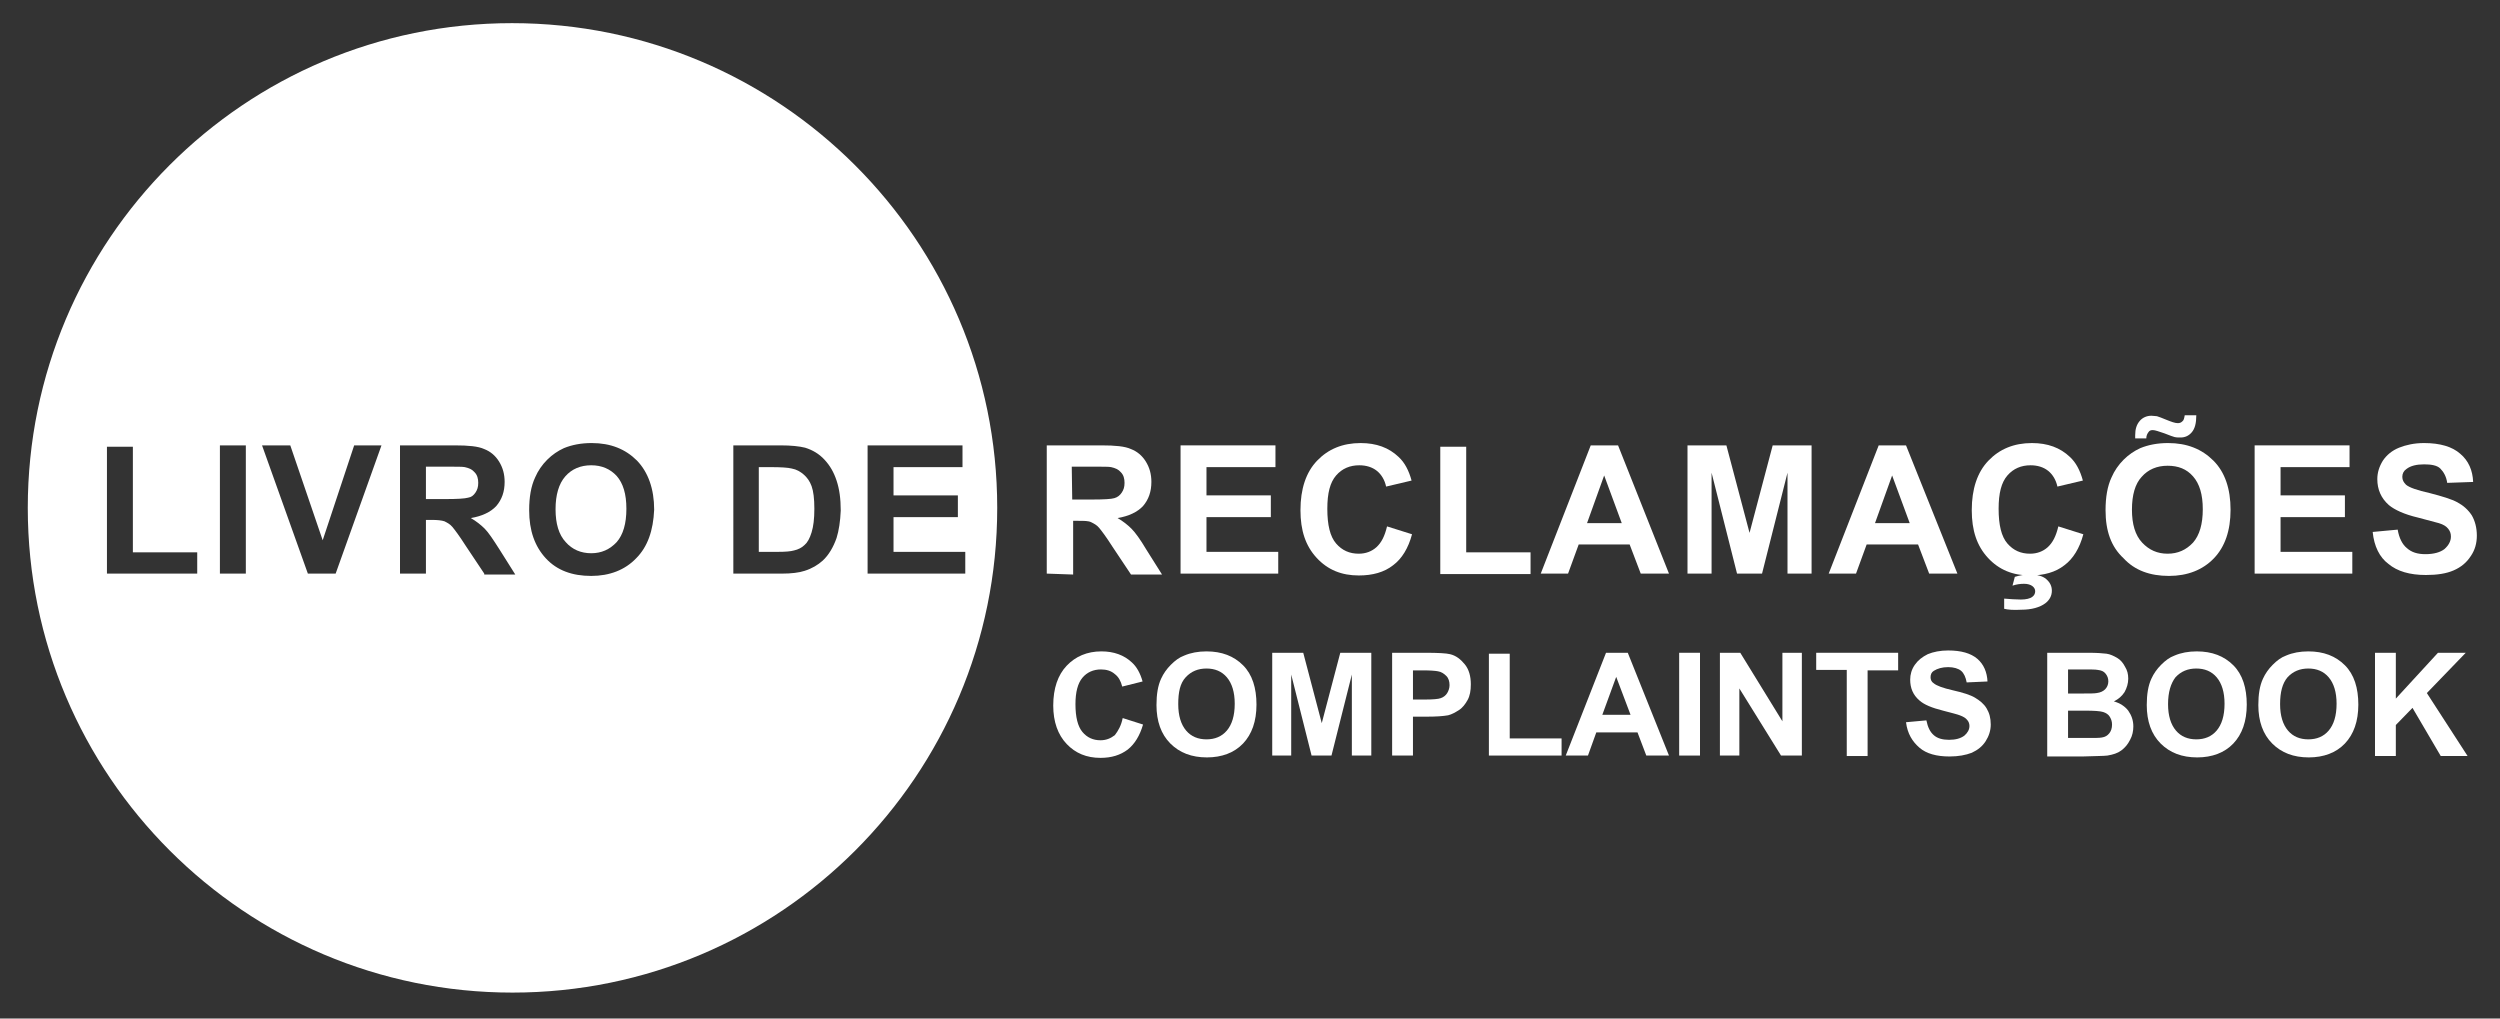
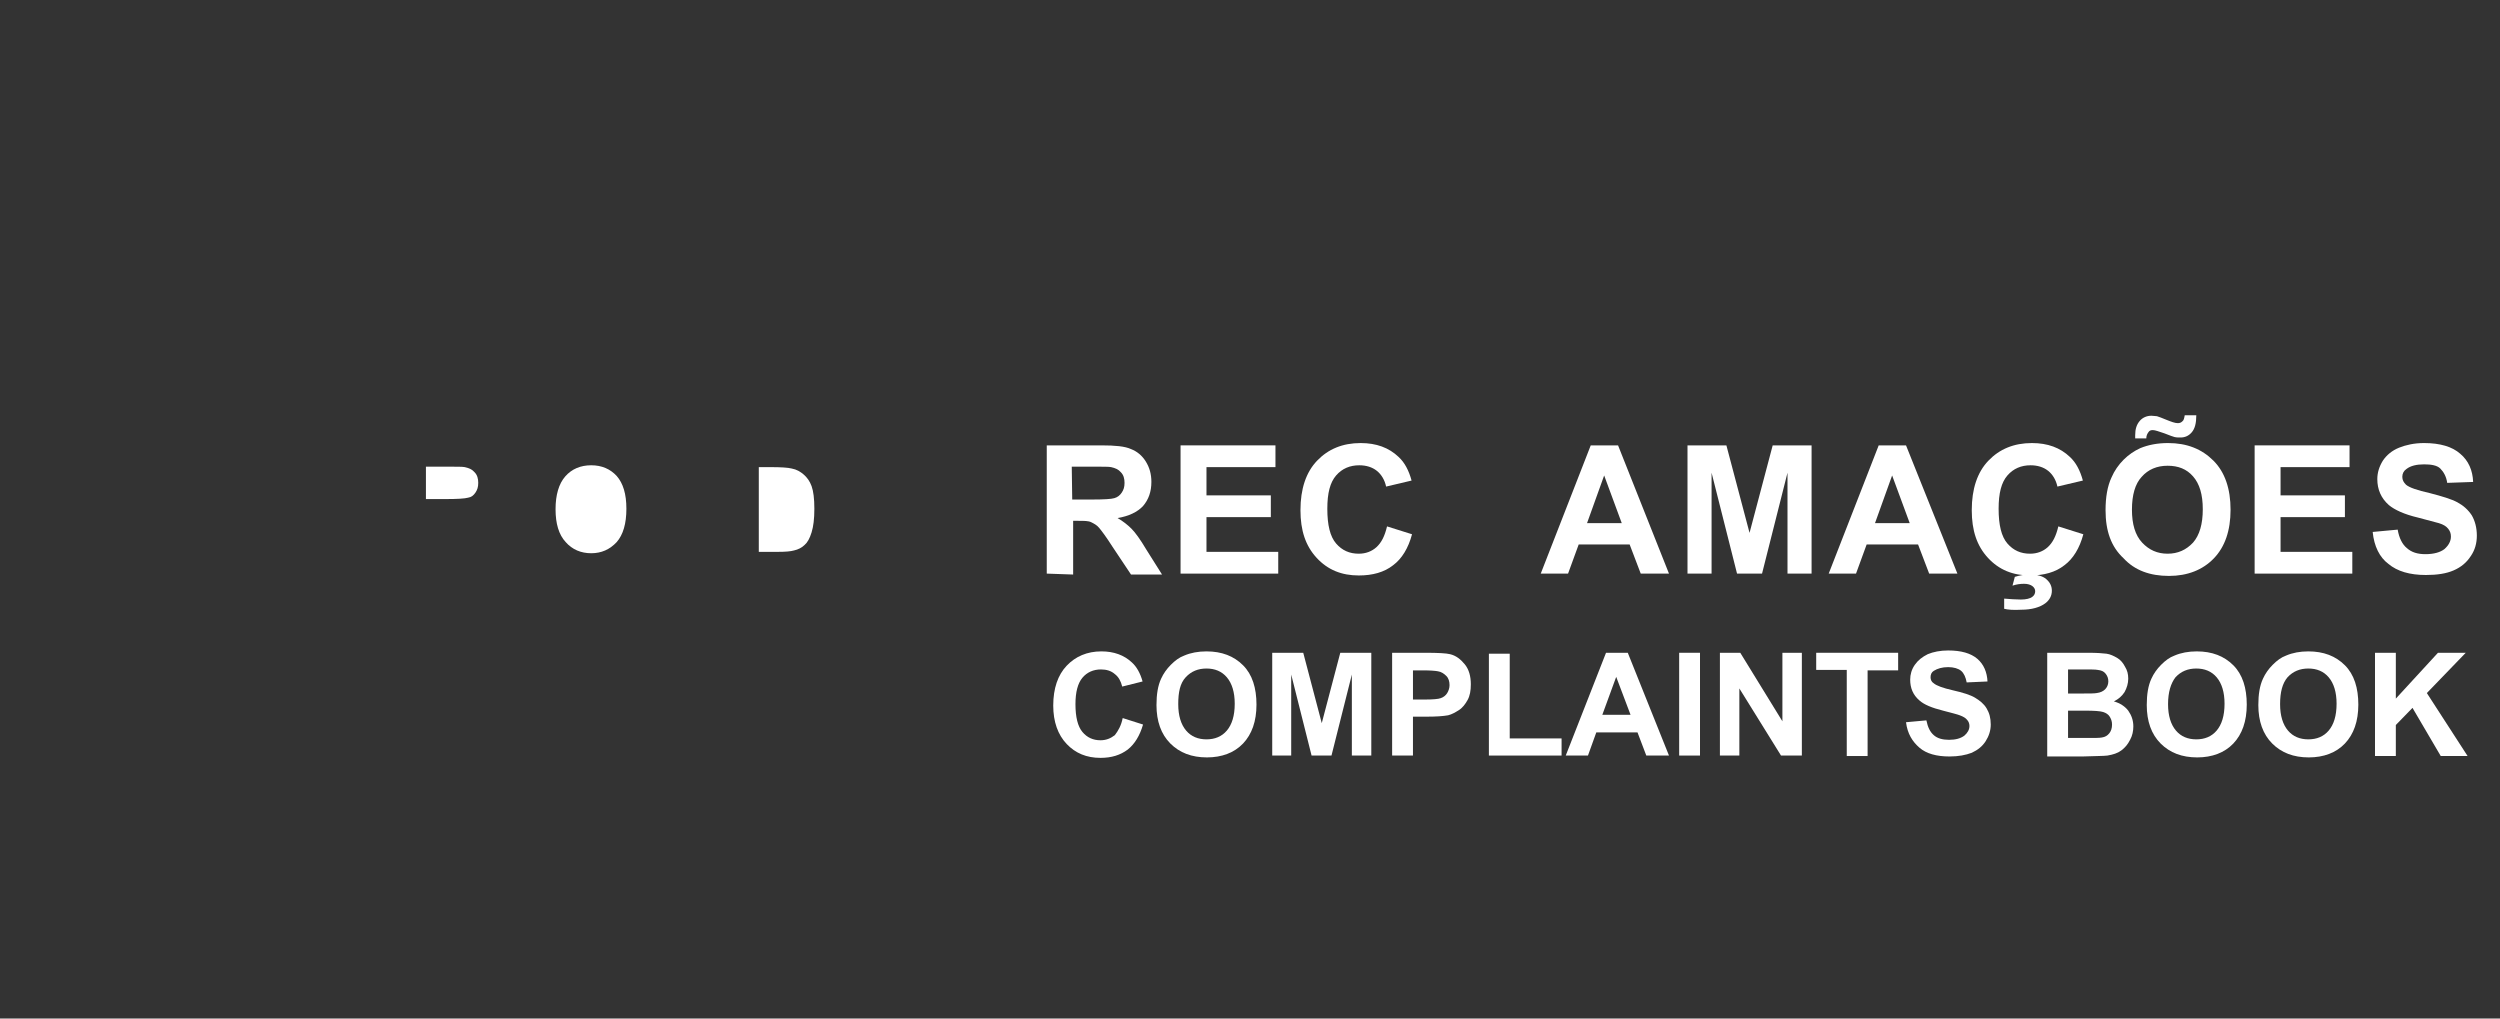
<svg xmlns="http://www.w3.org/2000/svg" version="1.1" id="Layer_1" x="0px" y="0px" viewBox="0 0 540 220" style="enable-background:new 0 0 540 220;" xml:space="preserve">
  <rect x="0" y="0" width="540" height="220" fill="#333333" stroke="none" />
  <style type="text/css">
	.st0{fill:#FFFFFF;}
</style>
  <g>
    <g>
      <path class="st0" d="M102.7,106.4c0.4-0.6,0.6-1.2,0.6-2.1c0-0.9-0.2-1.7-0.8-2.3c-0.5-0.6-1.2-0.9-2.1-1.1    c-0.4-0.1-1.8-0.1-4.1-0.1H92v7h4.1c2.7,0,4.3-0.1,5-0.3C101.8,107.4,102.3,107,102.7,106.4z" />
      <path class="st0" d="M127.7,100.5c-2.3,0-4.2,0.8-5.6,2.4s-2.1,4-2.1,7.1c0,3.1,0.7,5.5,2.2,7.1c1.4,1.6,3.3,2.4,5.5,2.4    s4-0.8,5.5-2.4c1.4-1.6,2.1-4,2.1-7.2c0-3.2-0.7-5.5-2.1-7.1C131.8,101.3,130,100.5,127.7,100.5z" />
      <path class="st0" d="M173.6,102.5c-0.7-0.6-1.5-1.1-2.6-1.3c-0.8-0.2-2.3-0.3-4.6-0.3h-2.5v18.3h4.2c1.6,0,2.7-0.1,3.4-0.3    c0.9-0.2,1.7-0.6,2.3-1.2c0.6-0.5,1.1-1.4,1.5-2.7s0.6-2.9,0.6-5.1s-0.2-3.8-0.6-4.9S174.3,103.1,173.6,102.5z" />
-       <path class="st0" d="M110.6,5C52.8,5,6,51.9,6,109.7s46.9,104.7,104.7,104.7s104.7-46.9,104.7-104.7S168.4,5,110.6,5z M42.6,123.9    H23.1V96.5h5.6v22.8h13.9V123.9z M53.1,123.9h-5.6V96.2h5.6V123.9z M72.5,123.9h-6l-9.9-27.7h6.1l7,20.5l6.8-20.5h5.9L72.5,123.9z     M104.6,123.9l-4-6c-1.4-2.2-2.4-3.5-2.9-4.1c-0.5-0.6-1.1-0.9-1.7-1.2c-0.6-0.2-1.5-0.3-2.8-0.3H92v11.6h-5.6V96.2h11.8    c3,0,5.1,0.2,6.4,0.8c1.3,0.5,2.4,1.4,3.2,2.7s1.2,2.7,1.2,4.4c0,2.1-0.6,3.8-1.8,5.2c-1.2,1.3-3.1,2.2-5.5,2.6    c1.2,0.7,2.2,1.5,3,2.3s1.8,2.3,3.2,4.5l3.4,5.4H104.6z M137.4,120.6c-2.4,2.5-5.7,3.8-9.7,3.8c-4.1,0-7.4-1.2-9.8-3.8    s-3.6-6-3.6-10.4c0-2.8,0.4-5.2,1.3-7.1c0.6-1.4,1.5-2.7,2.6-3.8c1.1-1.1,2.3-1.9,3.6-2.5c1.7-0.7,3.7-1.1,6-1.1    c4.1,0,7.3,1.3,9.8,3.8c2.4,2.5,3.7,6.1,3.7,10.6C141.1,114.6,139.9,118.1,137.4,120.6z M180.7,116.2c-0.7,2-1.7,3.7-3,4.9    c-1,0.9-2.3,1.7-3.9,2.2c-1.2,0.4-2.9,0.6-4.9,0.6h-10.5V96.2h10.2c2.3,0,4.1,0.2,5.3,0.5c1.6,0.5,3,1.3,4.2,2.6s2,2.7,2.6,4.5    c0.6,1.8,0.9,3.9,0.9,6.5C181.5,112.6,181.2,114.6,180.7,116.2z M187.4,123.9V96.2h20.5v4.7h-14.9v6.1h13.9v4.7h-13.9v7.5h15.5    v4.7H187.4z" />
    </g>
    <g>
      <path class="st0" d="M226.1,123.9V96.2h11.8c3,0,5.1,0.2,6.4,0.8c1.3,0.5,2.4,1.4,3.2,2.7c0.8,1.3,1.2,2.7,1.2,4.4    c0,2.1-0.6,3.8-1.8,5.2c-1.2,1.3-3.1,2.2-5.5,2.6c1.2,0.7,2.2,1.5,3,2.3s1.9,2.3,3.2,4.5l3.4,5.4h-6.7l-4-6    c-1.4-2.2-2.4-3.5-2.9-4.1c-0.5-0.6-1.1-0.9-1.7-1.2s-1.5-0.3-2.8-0.3h-1.1v11.6L226.1,123.9L226.1,123.9z M231.6,107.9h4.1    c2.7,0,4.4-0.1,5-0.3c0.7-0.2,1.2-0.6,1.6-1.2s0.6-1.2,0.6-2.1c0-0.9-0.2-1.7-0.8-2.3c-0.5-0.6-1.2-0.9-2.1-1.1    c-0.4-0.1-1.8-0.1-4.1-0.1h-4.4L231.6,107.9L231.6,107.9z" />
      <path class="st0" d="M255,123.9V96.2h20.5v4.7h-14.9v6.1h13.9v4.7h-13.9v7.5h15.5v4.7H255z" />
      <path class="st0" d="M299.6,113.7l5.4,1.7c-0.8,3-2.2,5.3-4.1,6.7c-1.9,1.5-4.4,2.2-7.4,2.2c-3.7,0-6.7-1.2-9.1-3.8    s-3.5-5.9-3.5-10.3c0-4.6,1.2-8.2,3.6-10.7s5.5-3.8,9.4-3.8c3.4,0,6.1,1,8.2,3c1.3,1.2,2.2,2.9,2.8,5.1l-5.5,1.3    c-0.3-1.4-1-2.6-2-3.4c-1-0.8-2.3-1.2-3.8-1.2c-2,0-3.7,0.7-5,2.2c-1.3,1.5-1.9,3.8-1.9,7.2c0,3.5,0.6,6,1.9,7.5s2.9,2.2,4.9,2.2    c1.5,0,2.8-0.5,3.8-1.4C298.4,117.2,299.1,115.8,299.6,113.7z" />
-       <path class="st0" d="M311.1,123.9V96.5h5.6v22.8h13.9v4.7H311.1z" />
      <path class="st0" d="M360.5,123.9h-6.1l-2.4-6.3h-11l-2.3,6.3h-5.9l10.8-27.7h5.9L360.5,123.9z M350.3,113l-3.8-10.3l-3.7,10.3    C342.7,113,350.3,113,350.3,113z" />
      <path class="st0" d="M364.5,123.9V96.2h8.4l5,18.9l5-18.9h8.4v27.7h-5.2v-21.8l-5.5,21.8h-5.4l-5.5-21.8v21.8    C369.7,123.9,364.5,123.9,364.5,123.9z" />
      <path class="st0" d="M422.8,123.9h-6.1l-2.4-6.3h-11.1l-2.3,6.3h-5.9l10.8-27.7h5.9L422.8,123.9z M412.5,113l-3.8-10.3L405,113    H412.5z" />
      <path class="st0" d="M444.6,113.7l5.4,1.7c-0.8,3-2.2,5.3-4.1,6.7c-1.9,1.5-4.4,2.2-7.4,2.2c-3.7,0-6.7-1.2-9.1-3.8    s-3.5-5.9-3.5-10.3c0-4.6,1.2-8.2,3.6-10.7s5.5-3.8,9.4-3.8c3.4,0,6.1,1,8.2,3c1.3,1.2,2.2,2.9,2.8,5.1l-5.5,1.3    c-0.3-1.4-1-2.6-2-3.4c-1-0.8-2.3-1.2-3.8-1.2c-2,0-3.7,0.7-5,2.2c-1.3,1.5-1.9,3.8-1.9,7.2c0,3.5,0.6,6,1.9,7.5s2.9,2.2,4.9,2.2    c1.5,0,2.8-0.5,3.8-1.4C443.4,117.2,444.1,115.8,444.6,113.7z M432.9,131.5v-2.2c1.3,0.1,2.5,0.2,3.6,0.2c1.1,0,2-0.2,2.5-0.6    c0.4-0.3,0.6-0.7,0.6-1.2c0-0.4-0.2-0.8-0.6-1.1c-0.4-0.3-1-0.5-1.8-0.5c-0.8,0-1.6,0.1-2.5,0.4l0.5-1.9c1-0.3,2-0.5,3.2-0.5    c1.6,0,2.8,0.3,3.6,1c0.8,0.7,1.2,1.5,1.2,2.5c0,1.1-0.5,2-1.4,2.7c-1.2,0.9-3,1.4-5.2,1.4C434.9,131.8,433.7,131.7,432.9,131.5z" />
      <path class="st0" d="M454.8,110.2c0-2.8,0.4-5.2,1.3-7.1c0.6-1.4,1.5-2.7,2.6-3.8s2.3-1.9,3.6-2.5c1.7-0.7,3.7-1.1,6-1.1    c4.1,0,7.3,1.3,9.8,3.8c2.5,2.5,3.7,6.1,3.7,10.6c0,4.5-1.2,8-3.6,10.5c-2.4,2.5-5.7,3.8-9.7,3.8c-4.1,0-7.4-1.2-9.8-3.8    C456,118.1,454.8,114.7,454.8,110.2z M460.5,110.1c0,3.1,0.7,5.5,2.2,7.1c1.5,1.6,3.3,2.4,5.5,2.4s4-0.8,5.5-2.4    c1.4-1.6,2.1-4,2.1-7.2c0-3.2-0.7-5.5-2.1-7.1c-1.4-1.6-3.2-2.3-5.5-2.3c-2.3,0-4.2,0.8-5.6,2.4    C461.2,104.5,460.5,106.9,460.5,110.1z M463.6,94.7h-2.4c0-0.3,0-0.5,0-0.7c0-1.3,0.3-2.3,1-3.1c0.6-0.7,1.5-1.1,2.5-1.1    c0.4,0,0.9,0.1,1.2,0.1c0.4,0.1,1.1,0.4,2.1,0.8c1,0.4,1.8,0.7,2.4,0.7c0.4,0,0.7-0.1,1-0.4c0.3-0.2,0.4-0.7,0.5-1.3h2.5    c0,1.7-0.3,2.9-1,3.7c-0.6,0.7-1.4,1.1-2.4,1.1c-0.4,0-0.9,0-1.3-0.1c-0.3-0.1-1-0.3-2.2-0.8c-1.2-0.4-2-0.7-2.5-0.7    c-0.4,0-0.7,0.1-0.9,0.4C463.8,93.7,463.6,94.1,463.6,94.7z" />
      <path class="st0" d="M487,123.9V96.2h20.5v4.7h-14.9v6.1h13.9v4.7h-13.9v7.5h15.5v4.7H487z" />
      <path class="st0" d="M512.5,114.9l5.4-0.5c0.3,1.8,1,3.2,2,4c1,0.9,2.3,1.3,4,1.3c1.8,0,3.2-0.4,4.1-1.1c0.9-0.8,1.4-1.7,1.4-2.7    c0-0.7-0.2-1.2-0.6-1.7c-0.4-0.5-1-0.9-2-1.2c-0.7-0.2-2.2-0.6-4.5-1.2c-3-0.7-5.1-1.7-6.3-2.7c-1.7-1.5-2.5-3.4-2.5-5.6    c0-1.4,0.4-2.7,1.2-4c0.8-1.2,2-2.2,3.5-2.8c1.5-0.6,3.3-1,5.4-1c3.5,0,6.1,0.8,7.8,2.3c1.8,1.5,2.7,3.6,2.8,6.1l-5.6,0.2    c-0.2-1.4-0.8-2.4-1.5-3.1s-2-0.9-3.5-0.9c-1.6,0-2.9,0.3-3.8,1c-0.6,0.4-0.9,1-0.9,1.7c0,0.7,0.3,1.2,0.8,1.7    c0.7,0.6,2.4,1.2,5.1,1.8c2.7,0.7,4.7,1.3,6,2c1.3,0.7,2.3,1.6,3.1,2.8c0.7,1.2,1.1,2.7,1.1,4.4c0,1.6-0.4,3.1-1.3,4.4    c-0.9,1.4-2.1,2.4-3.7,3.1c-1.6,0.7-3.6,1-6,1c-3.5,0-6.2-0.8-8.1-2.4C514,120.4,512.8,118,512.5,114.9z" />
    </g>
  </g>
  <g>
    <path class="st0" d="M242.5,155.1l4.4,1.4c-0.7,2.4-1.8,4.2-3.3,5.4c-1.6,1.2-3.5,1.8-5.9,1.8c-3,0-5.4-1-7.3-3   c-1.9-2-2.9-4.8-2.9-8.3c0-3.7,1-6.6,2.9-8.6c1.9-2,4.4-3.1,7.5-3.1c2.7,0,4.9,0.8,6.6,2.4c1,0.9,1.8,2.3,2.3,4.1l-4.4,1.1   c-0.3-1.2-0.8-2.1-1.6-2.7c-0.8-0.7-1.8-1-3-1c-1.6,0-3,0.6-4,1.8c-1,1.2-1.5,3.1-1.5,5.7c0,2.8,0.5,4.8,1.5,6   c1,1.2,2.3,1.8,3.9,1.8c1.2,0,2.2-0.4,3.1-1.1C241.5,157.9,242.2,156.7,242.5,155.1z" />
    <path class="st0" d="M249.8,152.3c0-2.3,0.3-4.2,1-5.7c0.5-1.1,1.2-2.1,2.1-3c0.9-0.9,1.8-1.6,2.9-2c1.4-0.6,3-0.9,4.8-0.9   c3.3,0,5.9,1,7.9,3c2,2,2.9,4.9,2.9,8.5c0,3.6-1,6.4-2.9,8.4s-4.6,3-7.8,3c-3.3,0-5.9-1-7.9-3C250.8,158.6,249.8,155.8,249.8,152.3   z M254.5,152.1c0,2.5,0.6,4.4,1.7,5.7s2.6,1.9,4.4,1.9c1.8,0,3.3-0.6,4.4-1.9c1.1-1.3,1.7-3.2,1.7-5.8c0-2.5-0.6-4.4-1.7-5.7   c-1.1-1.3-2.6-1.9-4.4-1.9c-1.8,0-3.3,0.6-4.5,1.9S254.5,149.5,254.5,152.1z" />
    <path class="st0" d="M274.8,163.2V141h6.7l4,15.2l4-15.2h6.7v22.2h-4.2v-17.5l-4.4,17.5h-4.3l-4.4-17.5v17.5H274.8z" />
    <path class="st0" d="M300.7,163.2V141h7.2c2.7,0,4.5,0.1,5.3,0.3c1.3,0.3,2.3,1.1,3.2,2.2c0.9,1.1,1.3,2.6,1.3,4.3   c0,1.4-0.2,2.5-0.7,3.4s-1.1,1.7-1.9,2.2c-0.8,0.5-1.5,0.9-2.3,1.1c-1.1,0.2-2.6,0.3-4.7,0.3h-2.9v8.4H300.7z M305.2,144.8v6.3h2.5   c1.8,0,3-0.1,3.5-0.3c0.6-0.2,1.1-0.6,1.4-1.1c0.3-0.5,0.5-1.1,0.5-1.7c0-0.8-0.2-1.5-0.7-2c-0.5-0.5-1.1-0.9-1.8-1   c-0.5-0.1-1.6-0.2-3.2-0.2H305.2z" />
    <path class="st0" d="M321.6,163.2v-22h4.5v18.3h11.2v3.7H321.6z" />
    <path class="st0" d="M360.5,163.2h-4.9l-1.9-5h-8.9l-1.8,5h-4.8l8.7-22.2h4.7L360.5,163.2z M352.2,154.4l-3.1-8.2l-3,8.2H352.2z" />
    <path class="st0" d="M362.7,163.2V141h4.5v22.2H362.7z" />
    <path class="st0" d="M371.5,163.2V141h4.4l9.1,14.8V141h4.2v22.2h-4.5l-9-14.5v14.5H371.5z" />
    <path class="st0" d="M398.9,163.2v-18.5h-6.6V141H410v3.8h-6.6v18.5H398.9z" />
    <path class="st0" d="M411.7,156l4.4-0.4c0.3,1.5,0.8,2.5,1.6,3.2c0.8,0.7,1.9,1,3.3,1c1.4,0,2.5-0.3,3.3-0.9   c0.7-0.6,1.1-1.3,1.1-2.1c0-0.5-0.2-1-0.5-1.3c-0.3-0.4-0.8-0.7-1.6-1c-0.5-0.2-1.7-0.5-3.6-1c-2.4-0.6-4.1-1.3-5.1-2.2   c-1.4-1.2-2-2.7-2-4.5c0-1.1,0.3-2.2,1-3.2s1.6-1.7,2.8-2.3c1.2-0.5,2.7-0.8,4.4-0.8c2.8,0,4.9,0.6,6.3,1.8   c1.4,1.2,2.1,2.9,2.2,4.9l-4.5,0.2c-0.2-1.1-0.6-2-1.2-2.5s-1.6-0.8-2.8-0.8c-1.3,0-2.3,0.3-3.1,0.8c-0.5,0.3-0.7,0.8-0.7,1.4   c0,0.5,0.2,1,0.7,1.3c0.6,0.5,1.9,1,4.1,1.5c2.2,0.5,3.8,1,4.8,1.6s1.9,1.3,2.5,2.3c0.6,1,0.9,2.1,0.9,3.5c0,1.3-0.4,2.5-1.1,3.6   c-0.7,1.1-1.7,1.9-3,2.5c-1.3,0.5-2.9,0.8-4.8,0.8c-2.8,0-5-0.6-6.5-1.9S412,158.5,411.7,156z" />
    <path class="st0" d="M442.2,141h8.9c1.8,0,3.1,0.1,3.9,0.2s1.6,0.5,2.3,0.9s1.3,1.1,1.7,1.9c0.5,0.8,0.7,1.6,0.7,2.6   c0,1-0.3,2-0.8,2.9c-0.6,0.9-1.3,1.5-2.3,2c1.4,0.4,2.4,1.1,3.1,2c0.7,1,1.1,2.1,1.1,3.4c0,1-0.2,2-0.7,2.9c-0.5,1-1.1,1.7-1.9,2.3   s-1.8,0.9-3,1.1c-0.7,0.1-2.6,0.1-5.4,0.2h-7.6V141z M446.7,144.7v5.1h2.9c1.7,0,2.8,0,3.3-0.1c0.8-0.1,1.4-0.4,1.8-0.8   s0.7-1,0.7-1.7c0-0.7-0.2-1.2-0.6-1.7s-0.9-0.7-1.7-0.8c-0.4-0.1-1.7-0.1-3.8-0.1H446.7z M446.7,153.5v5.9h4.2c1.6,0,2.6,0,3.1-0.1   c0.7-0.1,1.2-0.4,1.6-0.9c0.4-0.5,0.6-1.1,0.6-1.9c0-0.7-0.2-1.2-0.5-1.7c-0.3-0.5-0.8-0.8-1.4-1s-1.9-0.3-4-0.3H446.7z" />
    <path class="st0" d="M463.7,152.3c0-2.3,0.3-4.2,1-5.7c0.5-1.1,1.2-2.1,2.1-3s1.8-1.6,2.9-2c1.4-0.6,3-0.9,4.8-0.9   c3.3,0,5.9,1,7.9,3c2,2,2.9,4.9,2.9,8.5c0,3.6-1,6.4-2.9,8.4s-4.6,3-7.8,3c-3.3,0-5.9-1-7.9-3C464.7,158.6,463.7,155.8,463.7,152.3   z M468.3,152.1c0,2.5,0.6,4.4,1.7,5.7s2.6,1.9,4.4,1.9c1.8,0,3.3-0.6,4.4-1.9c1.1-1.3,1.7-3.2,1.7-5.8c0-2.5-0.6-4.4-1.7-5.7   c-1.1-1.3-2.6-1.9-4.4-1.9s-3.3,0.6-4.5,1.9C468.9,147.6,468.3,149.5,468.3,152.1z" />
    <path class="st0" d="M487.8,152.3c0-2.3,0.3-4.2,1-5.7c0.5-1.1,1.2-2.1,2.1-3s1.8-1.6,2.9-2c1.4-0.6,3-0.9,4.8-0.9   c3.3,0,5.9,1,7.9,3c2,2,2.9,4.9,2.9,8.5c0,3.6-1,6.4-2.9,8.4s-4.6,3-7.8,3c-3.3,0-5.9-1-7.9-3C488.8,158.6,487.8,155.8,487.8,152.3   z M492.5,152.1c0,2.5,0.6,4.4,1.7,5.7s2.6,1.9,4.4,1.9c1.8,0,3.3-0.6,4.4-1.9c1.1-1.3,1.7-3.2,1.7-5.8c0-2.5-0.6-4.4-1.7-5.7   c-1.1-1.3-2.6-1.9-4.4-1.9s-3.3,0.6-4.5,1.9C493,147.6,492.5,149.5,492.5,152.1z" />
    <path class="st0" d="M513,163.2V141h4.5v9.9l9.1-9.9h6l-8.4,8.7l8.8,13.6h-5.8l-6.1-10.4l-3.6,3.7v6.7H513z" />
  </g>
</svg>